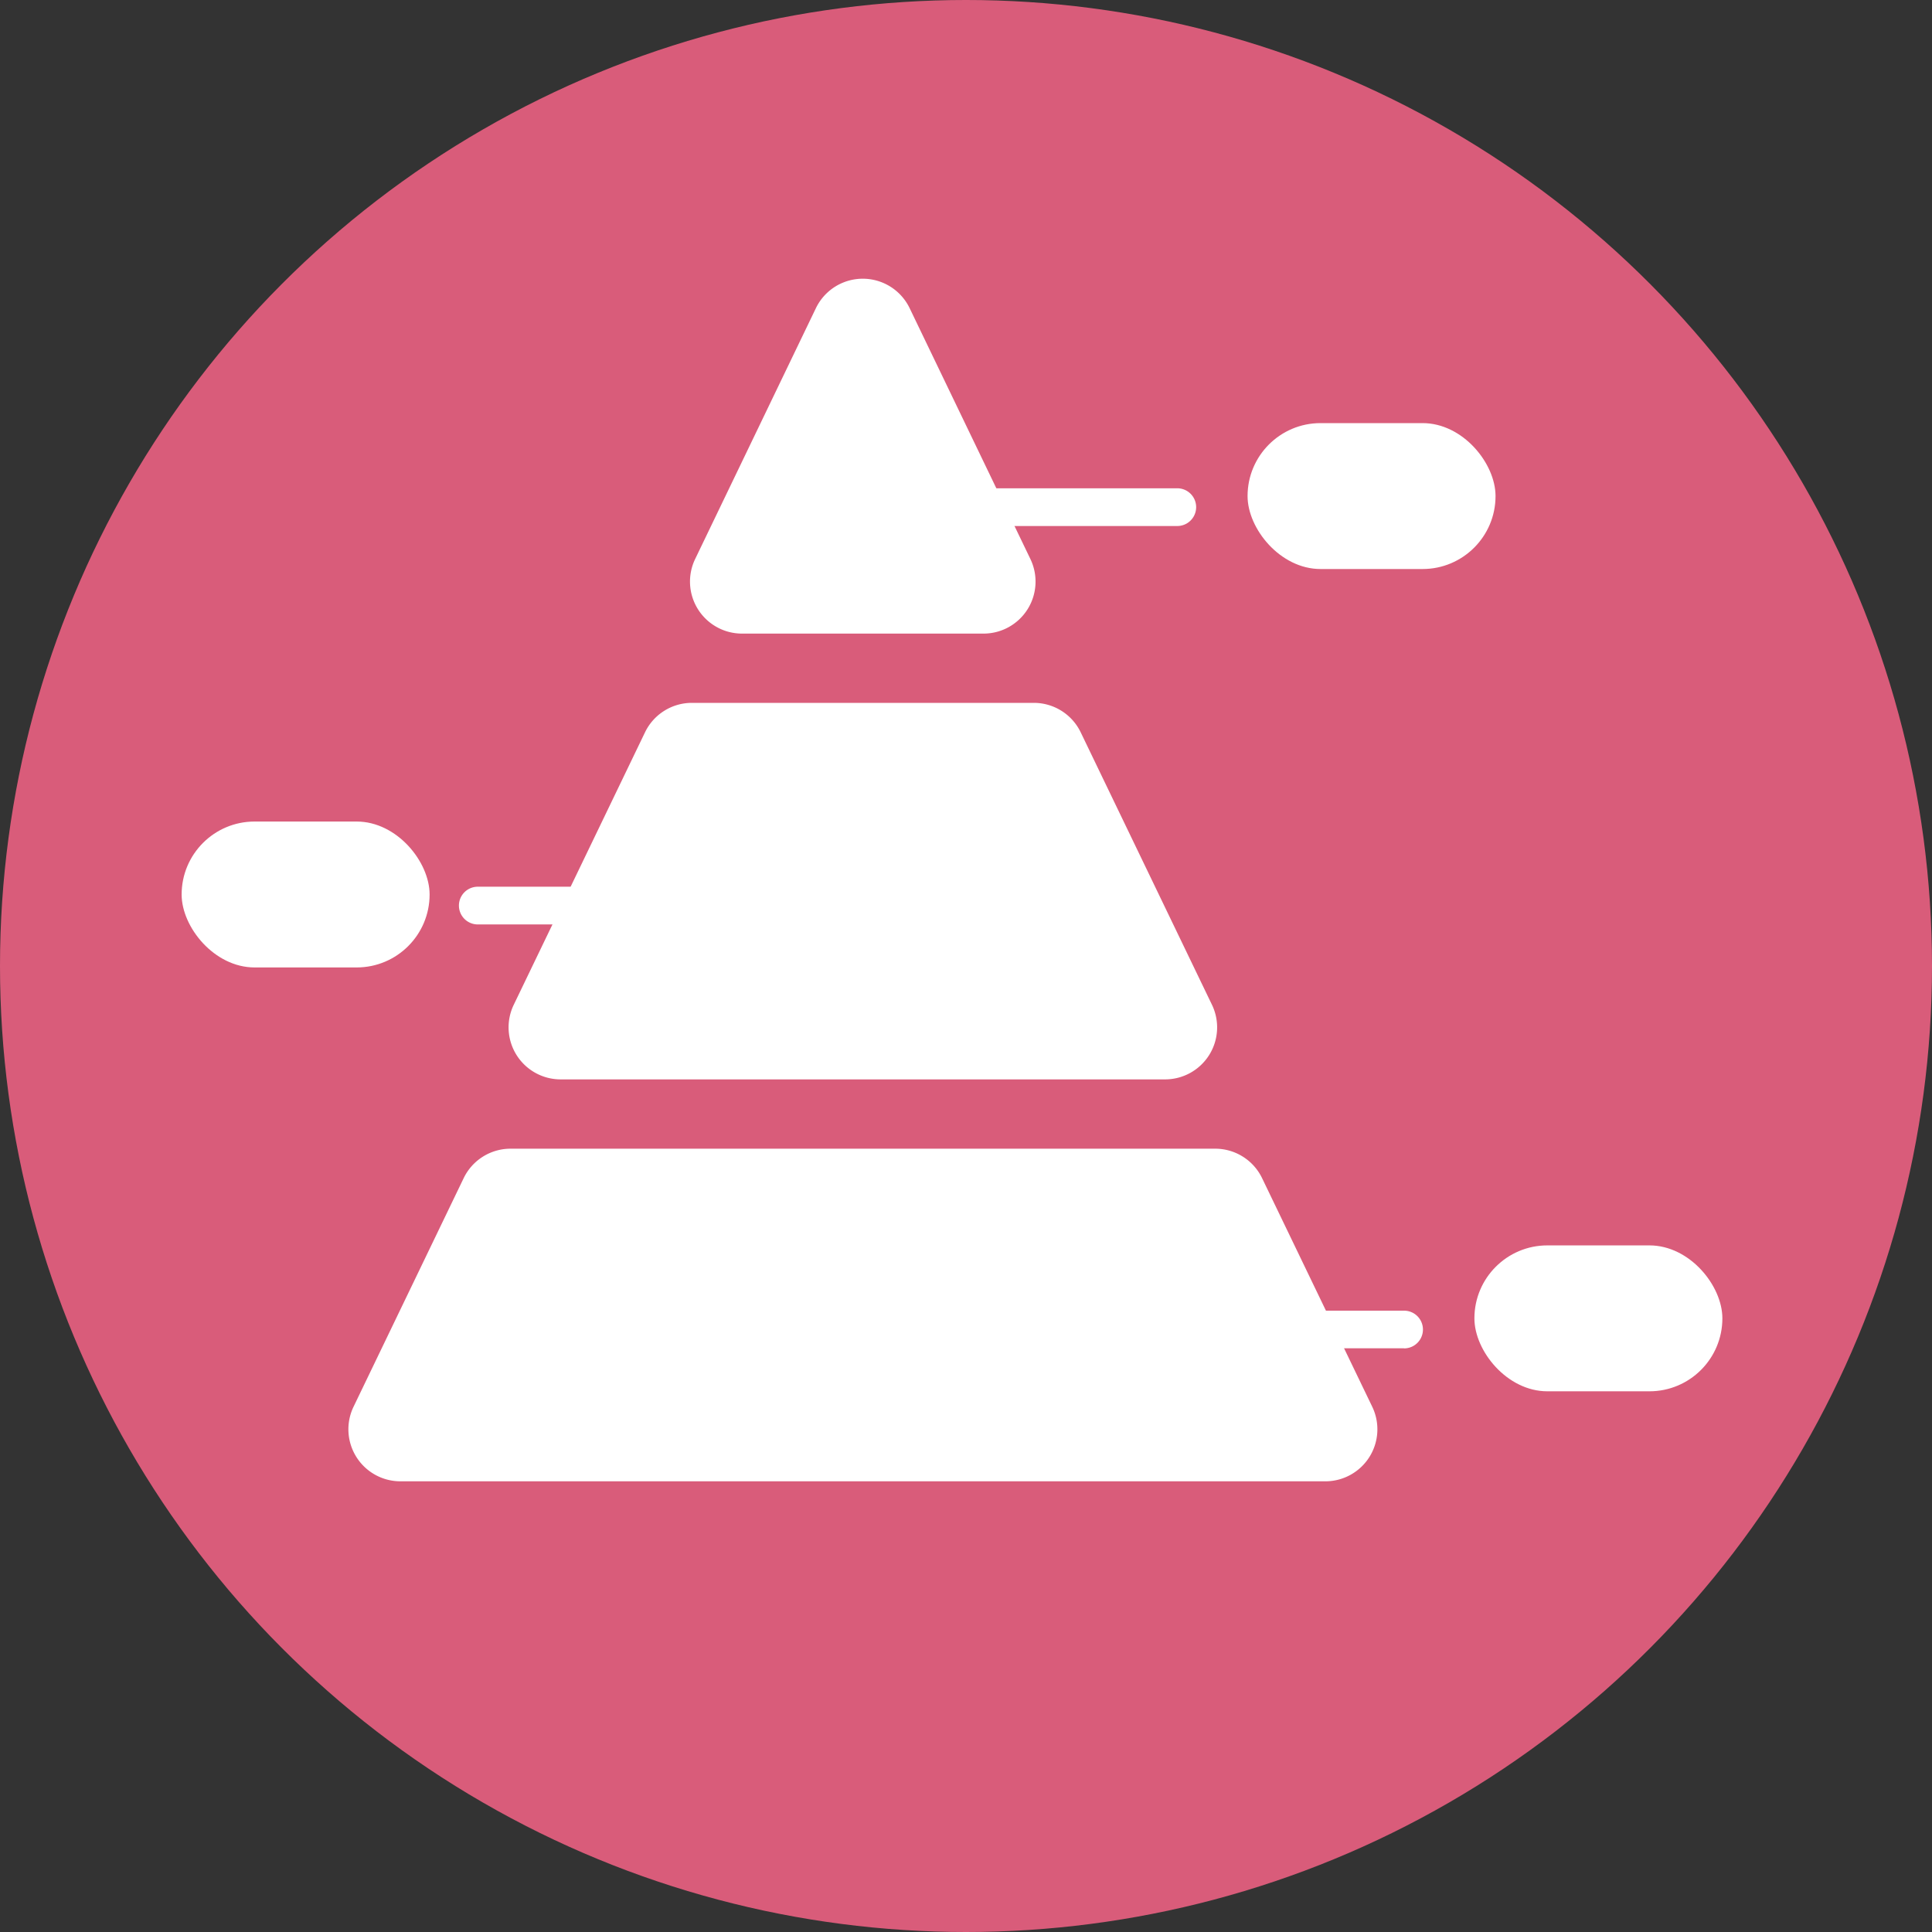
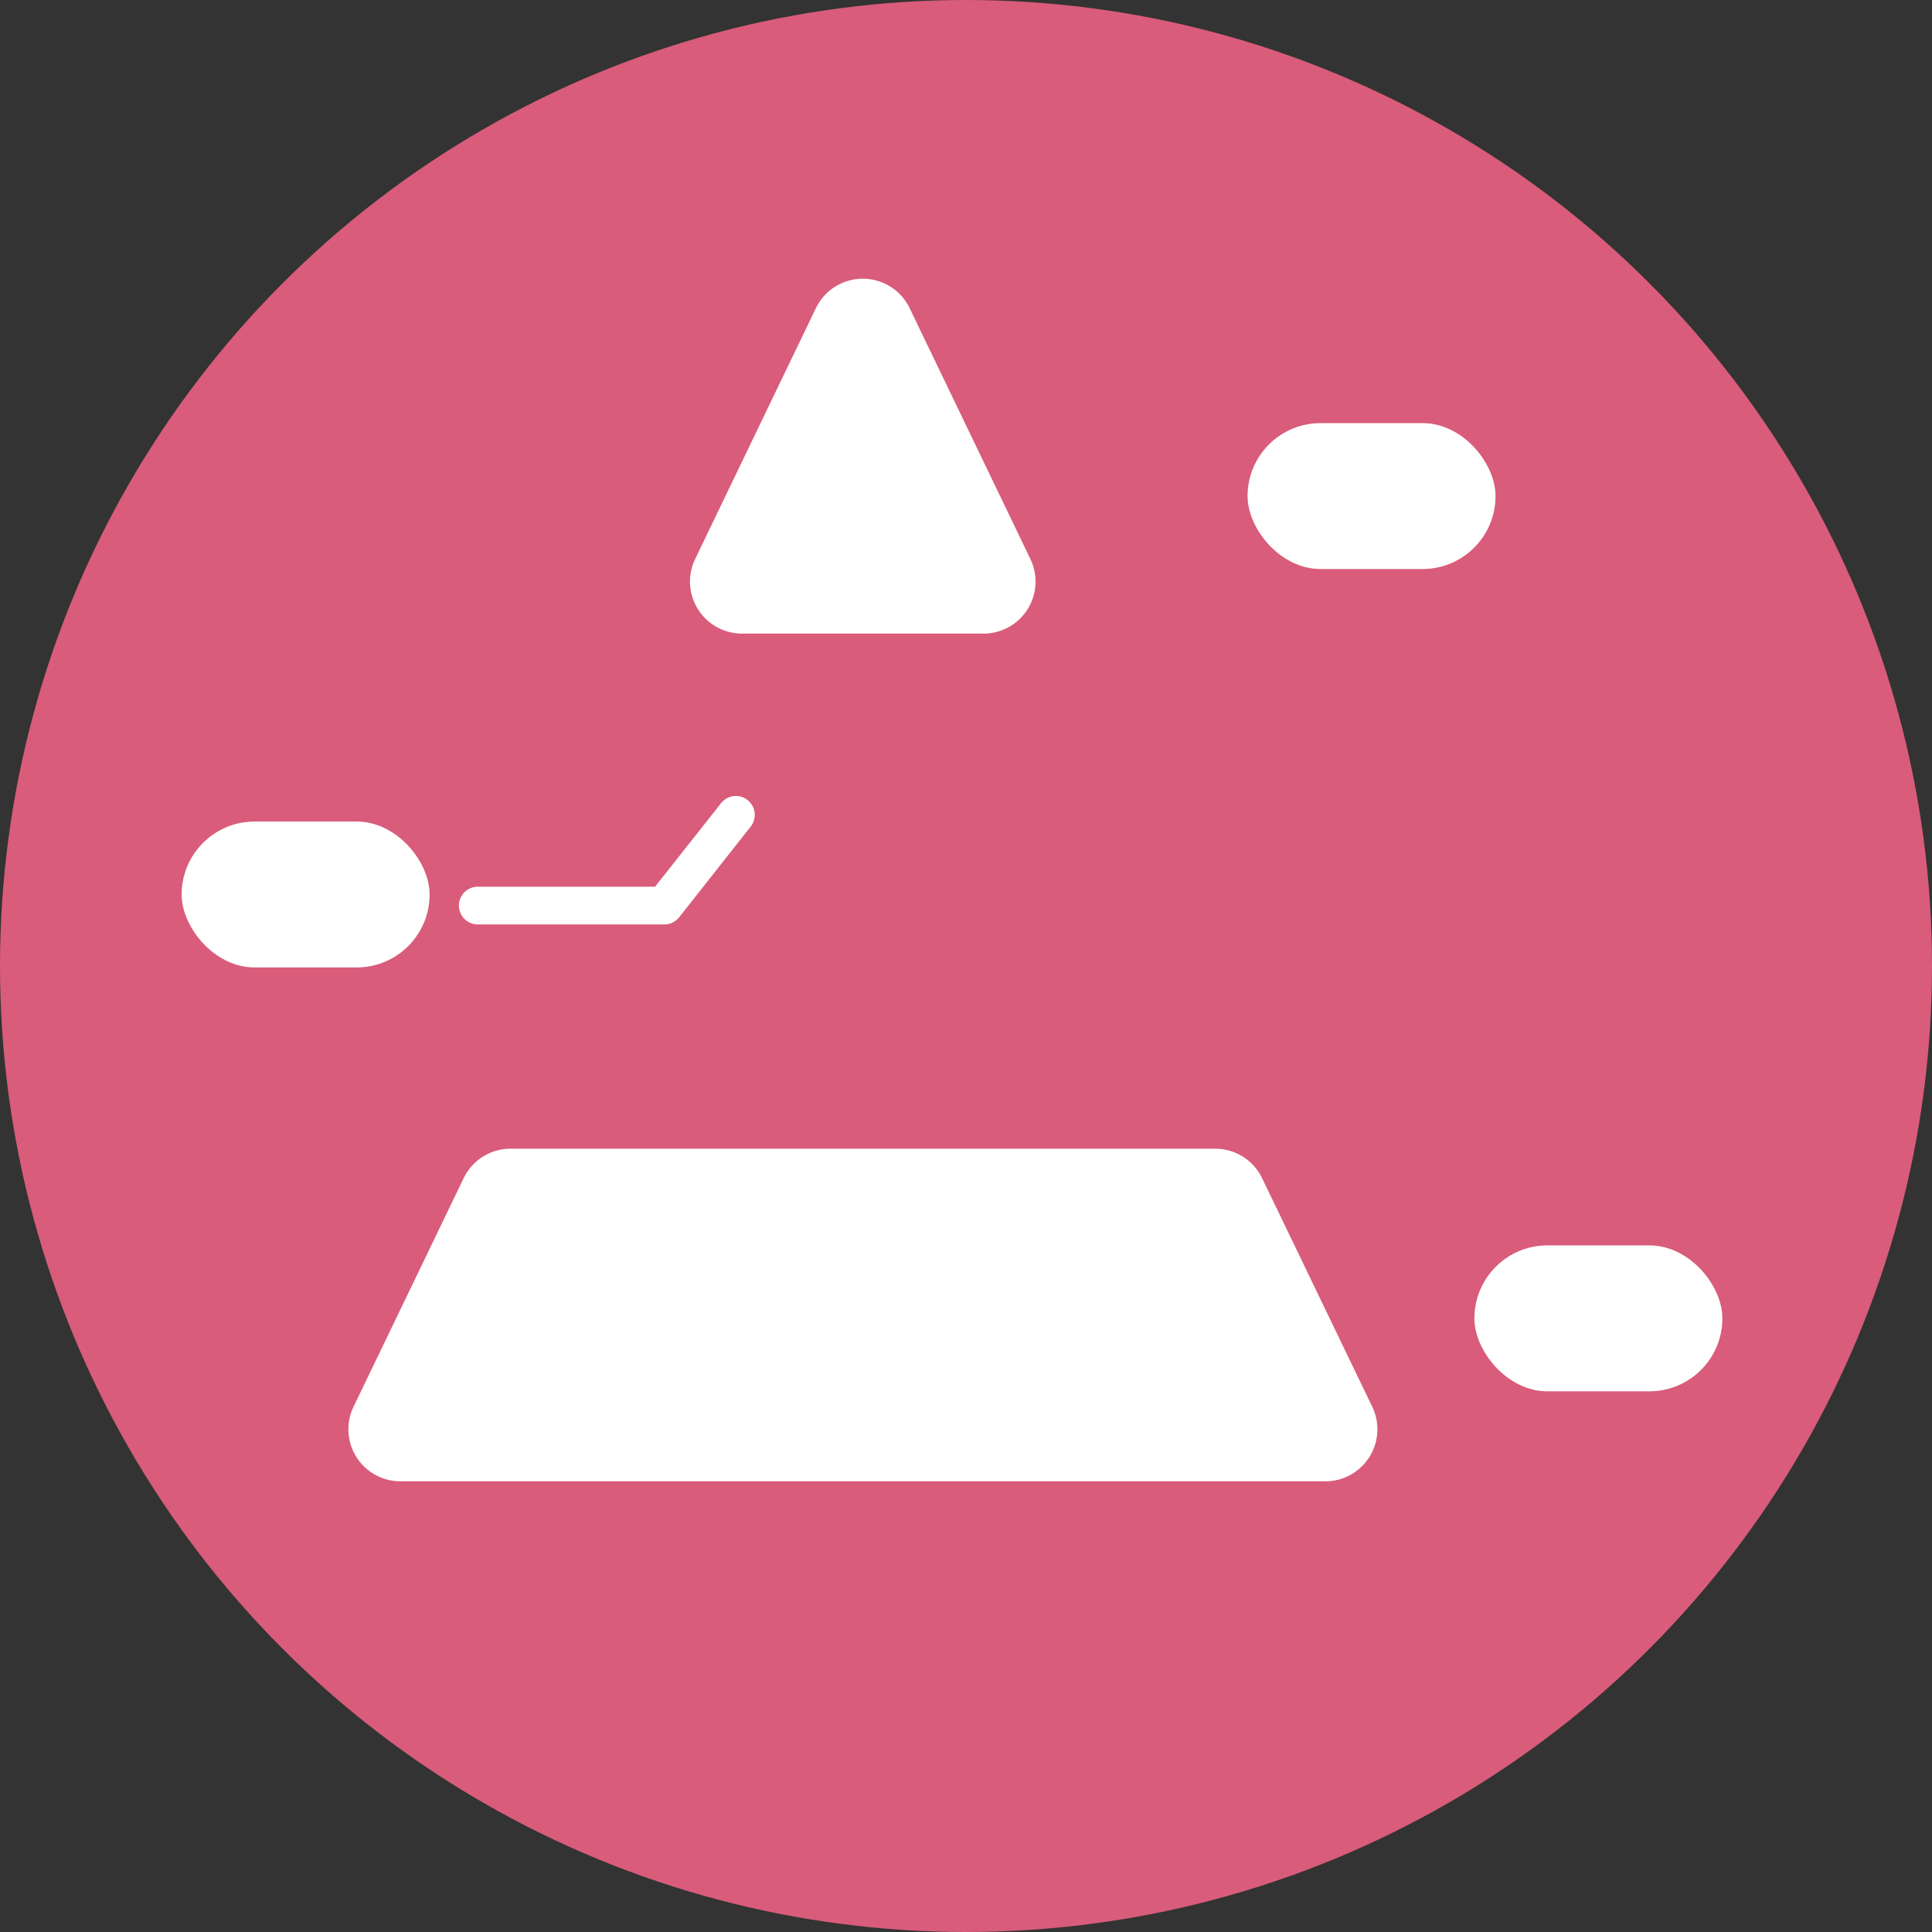
<svg xmlns="http://www.w3.org/2000/svg" width="80" height="80" viewBox="0 0 80 80">
  <rect x="0" y="0" width="80" height="80" fill="#333333" stroke="none" />
  <g id="グループ_17275" data-name="グループ 17275" transform="translate(-3864 -13452.5)">
    <circle id="楕円形_3" data-name="楕円形 3" cx="40" cy="40" r="40" transform="translate(3864 13452.5)" fill="#d95c7a" />
    <g id="_11_Infographic" data-name="11 Infographic" transform="translate(3871.521 13464.041)">
      <path id="パス_49755" data-name="パス 49755" d="M184.832,79.464H174.823a2.154,2.154,0,0,1-1.94-3.089l5-10.387a2.154,2.154,0,0,1,3.881,0l5,10.387a2.154,2.154,0,0,1-1.94,3.089Z" transform="translate(-151.619 -64.769)" fill="#fff" />
-       <path id="パス_49756" data-name="パス 49756" d="M142.161,215.259H117.129a2.154,2.154,0,0,1-1.94-3.089l5.436-11.283a2.154,2.154,0,0,1,1.94-1.219h14.16a2.154,2.154,0,0,1,1.94,1.219l5.436,11.283a2.154,2.154,0,0,1-1.94,3.089Z" transform="translate(-101.437 -182.105)" fill="#fff" />
      <path id="パス_49757" data-name="パス 49757" d="M104.466,355.219h-38.3a2.154,2.154,0,0,1-1.94-3.089l4.56-9.465a2.154,2.154,0,0,1,1.94-1.219H99.906a2.154,2.154,0,0,1,1.94,1.219l4.561,9.465a2.154,2.154,0,0,1-1.94,3.089Z" transform="translate(-57.107 -305.422)" fill="#fff" />
      <rect id="長方形_23139" data-name="長方形 23139" width="10.268" height="6.042" rx="3.021" transform="translate(44.138 5.979)" fill="#fff" />
      <rect id="長方形_23140" data-name="長方形 23140" width="10.268" height="6.042" rx="3.021" transform="translate(53.531 40.028)" fill="#fff" />
      <rect id="長方形_23141" data-name="長方形 23141" width="10.268" height="6.042" rx="3.021" transform="translate(10.268 28.519) rotate(180)" fill="#fff" />
-       <path id="パス_49758" data-name="パス 49758" d="M228.362,107.882H218.2a.781.781,0,0,1-.541-.218l-3.911-3.757a.781.781,0,1,1,1.082-1.127l3.685,3.539h9.851a.781.781,0,0,1,0,1.562Z" transform="translate(-187.138 -97.641)" fill="#fff" />
-       <path id="パス_49759" data-name="パス 49759" d="M318.756,369.39h-8.192a.781.781,0,0,1-.6-.279l-3.152-3.757a.781.781,0,0,1,1.2-1l2.918,3.478h7.828a.781.781,0,1,1,0,1.562Z" transform="translate(-268.139 -325.101)" fill="#fff" />
      <path id="パス_49760" data-name="パス 49760" d="M107.683,234.592H99.965a.781.781,0,1,1,0-1.562h7.34l2.735-3.46a.781.781,0,0,1,1.226.969L108.3,234.3A.781.781,0,0,1,107.683,234.592Z" transform="translate(-87.702 -207.854)" fill="#fff" />
    </g>
  </g>
</svg>